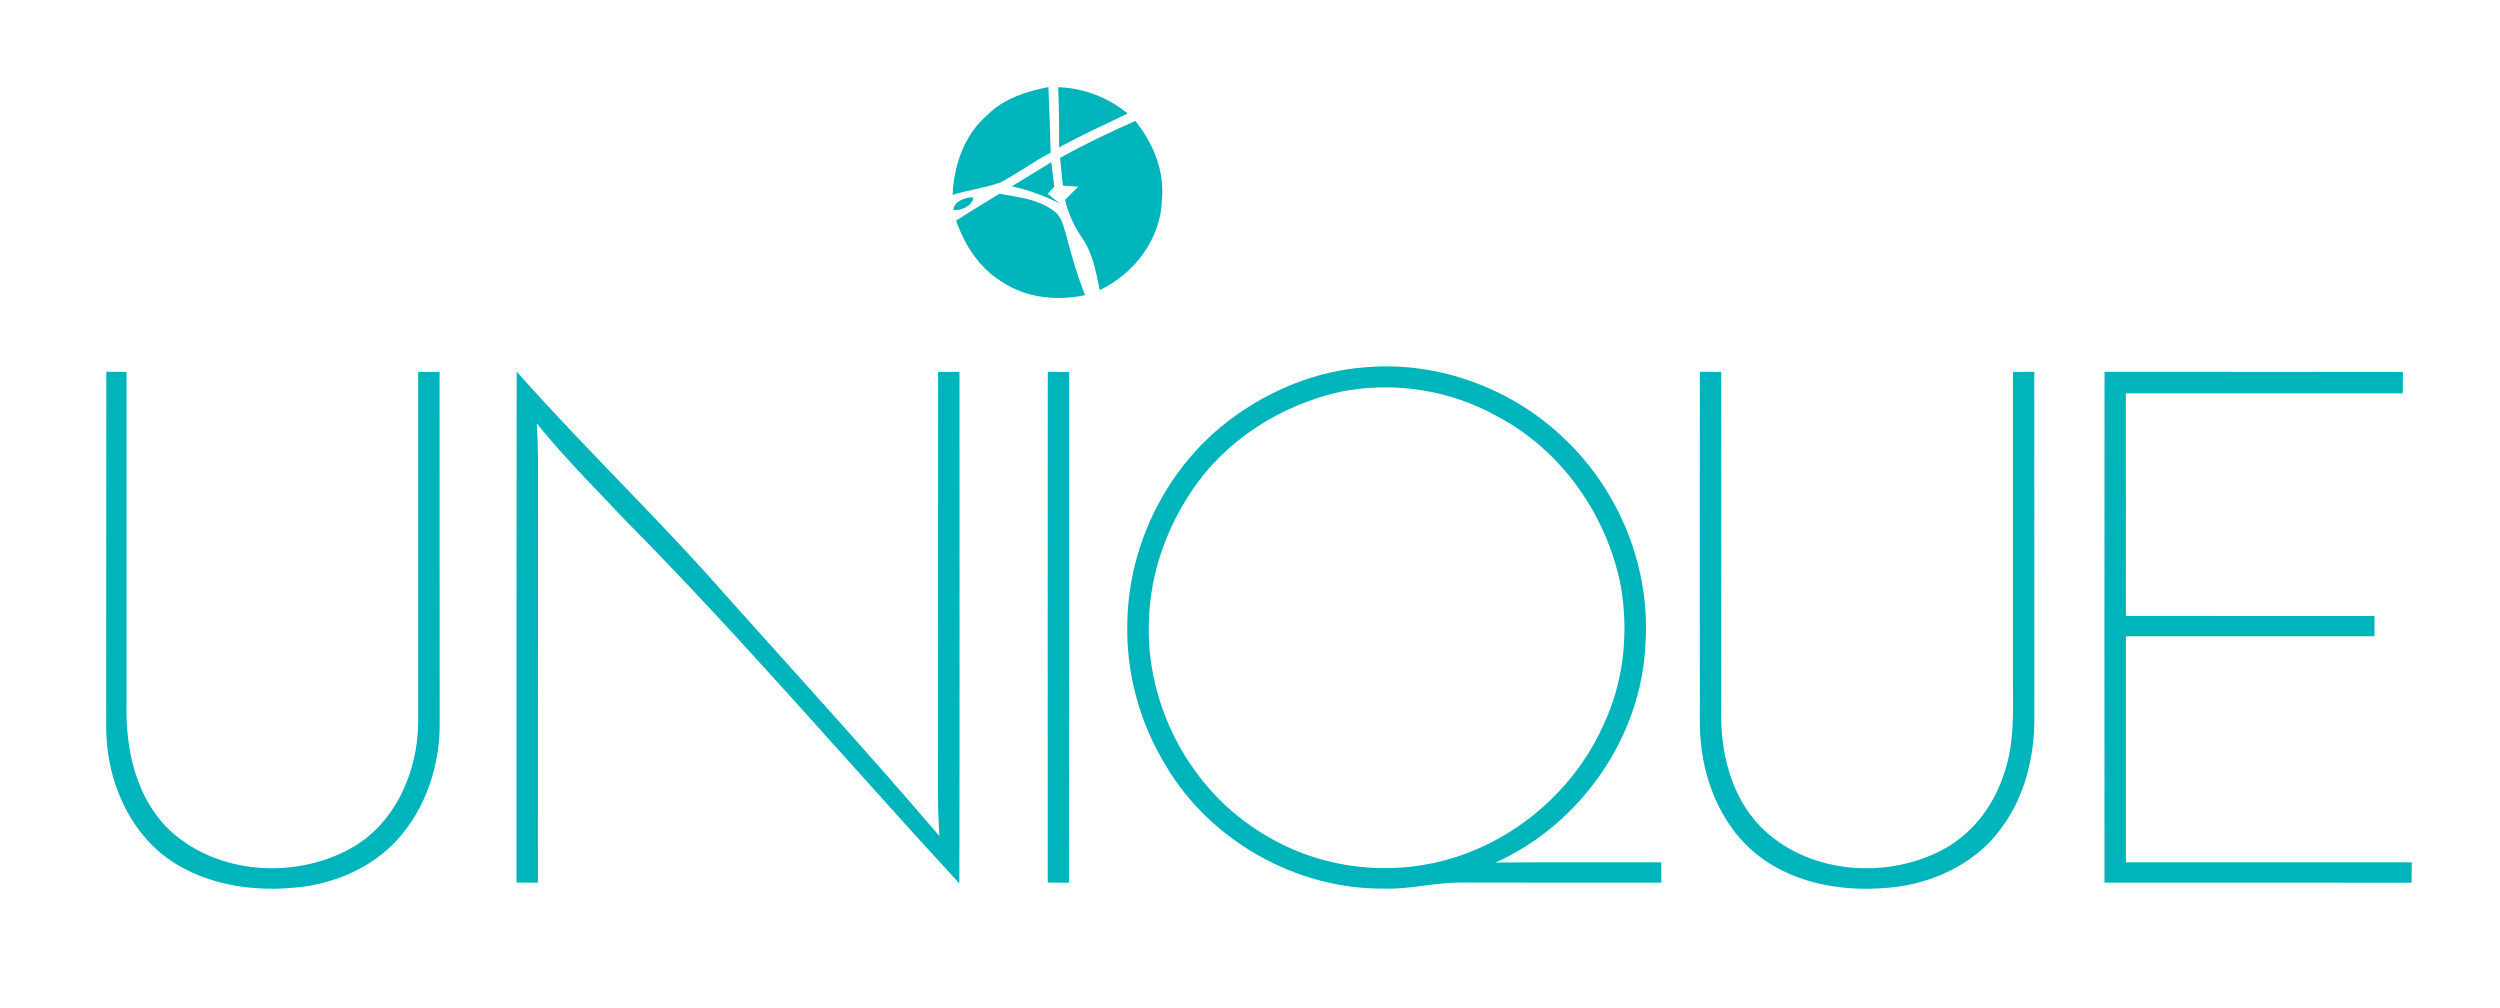
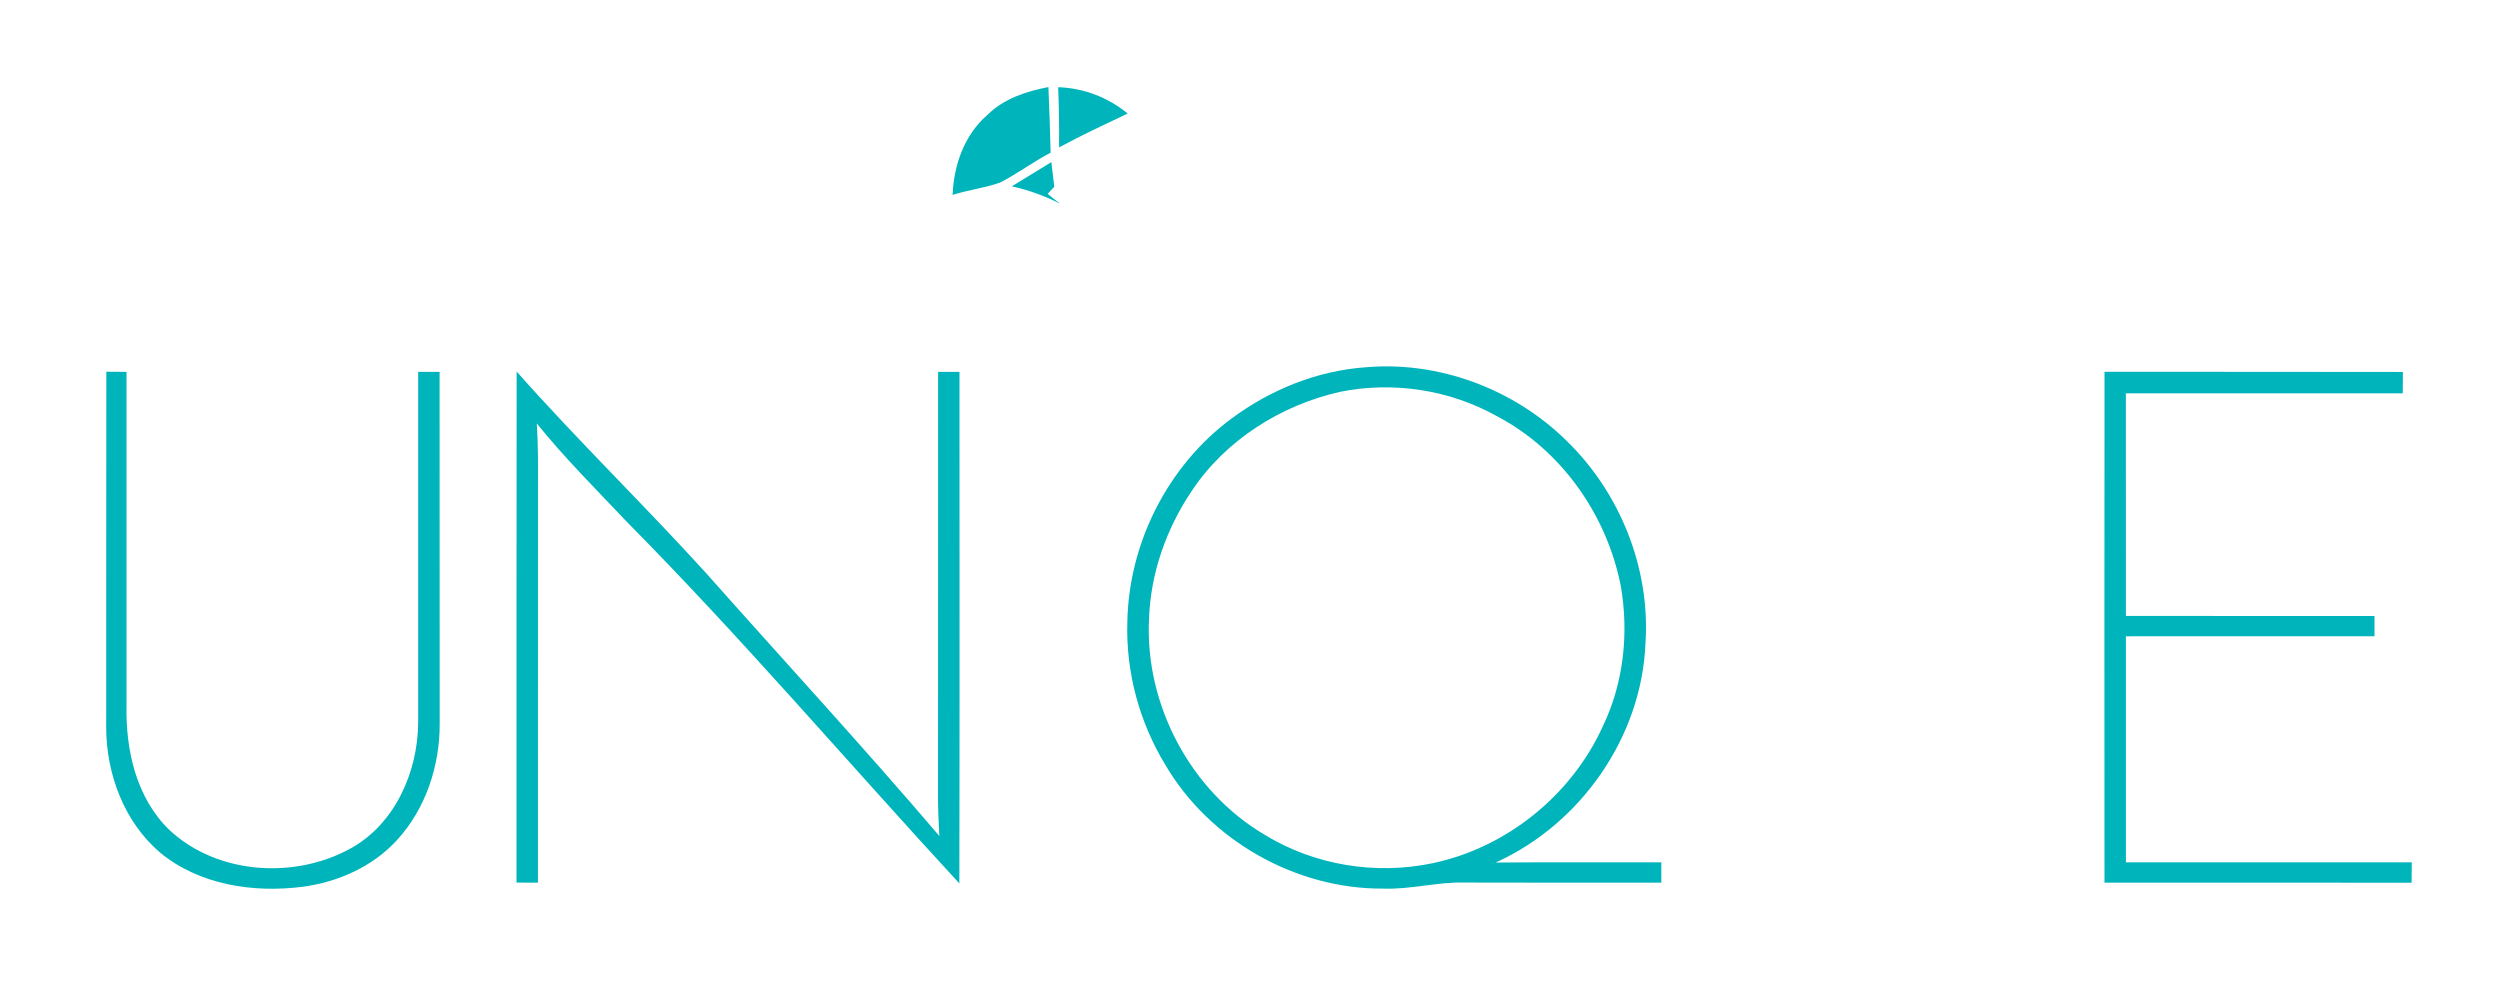
<svg xmlns="http://www.w3.org/2000/svg" width="553pt" height="223pt" viewBox="0 0 553 223" version="1.1">
  <g id="#545454ff">
</g>
  <g id="#00b4bbff">
    <path fill="#00b4bb" opacity="1.00" d=" M 218.42 25.41 C 222.04 21.83 227.01 20.19 231.91 19.26 C 232.13 24.09 232.26 28.93 232.40 33.77 C 228.59 35.77 225.11 38.35 221.31 40.35 C 217.87 41.59 214.20 42.00 210.72 43.11 C 210.97 36.51 213.32 29.82 218.42 25.41 Z" />
    <path fill="#00b4bb" opacity="1.00" d=" M 234.07 19.29 C 239.71 19.47 245.09 21.54 249.44 25.11 C 244.35 27.53 239.23 29.91 234.27 32.60 C 234.30 28.16 234.25 23.72 234.07 19.29 Z" />
-     <path fill="#00b4bb" opacity="1.00" d=" M 234.48 34.91 C 239.91 31.93 245.47 29.22 251.15 26.75 C 255.03 31.62 257.62 37.70 257.02 44.04 C 256.85 52.77 250.97 60.48 243.26 64.18 C 242.44 60.19 241.73 56.03 239.35 52.62 C 237.58 50.07 236.30 47.24 235.59 44.22 C 236.55 43.23 237.53 42.26 238.52 41.30 C 237.67 41.24 235.96 41.12 235.11 41.05 C 234.90 39.00 234.69 36.96 234.48 34.91 Z" />
    <path fill="#00b4bb" opacity="1.00" d=" M 223.81 41.22 C 226.74 39.45 229.65 37.66 232.56 35.86 C 232.78 37.68 232.99 39.50 233.21 41.31 C 232.84 41.70 232.10 42.49 231.73 42.88 C 232.64 43.61 233.55 44.34 234.47 45.06 C 231.10 43.31 227.51 42.04 223.81 41.22 Z" />
-     <path fill="#00b4bb" opacity="1.00" d=" M 211.48 48.78 C 214.65 46.78 217.85 44.83 221.04 42.86 C 225.23 43.60 229.75 44.06 233.22 46.76 C 234.89 47.96 235.23 50.13 235.83 51.96 C 237.00 56.47 238.30 60.95 240.02 65.29 C 233.78 66.60 226.97 65.95 221.59 62.31 C 216.61 59.28 213.37 54.18 211.48 48.78 Z" />
-     <path fill="#00b4bb" opacity="1.00" d=" M 210.93 46.44 C 210.88 44.64 213.69 43.43 215.31 43.70 C 215.22 45.41 212.54 46.72 210.93 46.44 Z" />
    <path fill="#00b4bb" opacity="1.00" d=" M 272.44 92.56 C 281.00 86.22 291.28 82.03 301.95 81.25 C 318.23 79.79 334.90 86.04 346.51 97.49 C 358.34 108.94 365.03 125.62 363.99 142.10 C 363.22 162.91 349.73 182.24 330.85 190.79 C 343.06 190.70 355.27 190.78 367.48 190.75 C 367.48 192.25 367.49 193.74 367.49 195.25 C 352.99 195.23 338.49 195.28 323.99 195.22 C 317.94 195.05 312.03 196.79 305.98 196.56 C 286.64 196.70 267.60 185.90 257.80 169.23 C 252.03 159.76 249.02 148.66 249.37 137.57 C 249.67 120.11 258.37 102.94 272.44 92.56 M 296.44 86.67 C 283.34 89.62 271.09 97.34 263.60 108.61 C 257.97 116.98 254.48 126.88 254.16 137.00 C 253.25 155.88 263.34 174.94 279.63 184.58 C 290.65 191.39 304.30 193.61 316.95 190.93 C 333.33 187.47 347.68 175.84 354.57 160.60 C 359.16 151.05 360.32 140.06 358.53 129.67 C 355.46 113.91 345.35 99.49 331.03 92.01 C 320.61 86.20 308.13 84.31 296.44 86.67 Z" />
    <path fill="#00b4bb" opacity="1.00" d=" M 23.52 82.23 C 25.01 82.24 26.50 82.25 27.99 82.26 C 28.01 106.85 28.00 131.44 27.99 156.03 C 27.77 165.90 30.14 176.51 37.47 183.59 C 48.05 193.46 65.16 194.55 77.60 187.65 C 87.36 182.24 92.37 170.83 92.50 160.02 C 92.51 134.10 92.50 108.18 92.50 82.26 C 94.08 82.26 95.66 82.26 97.24 82.25 C 97.27 108.18 97.22 134.10 97.26 160.03 C 97.31 169.36 94.18 178.89 87.82 185.82 C 82.44 191.72 74.74 195.12 66.91 196.16 C 56.02 197.54 44.13 195.76 35.44 188.62 C 27.50 181.87 23.52 171.26 23.49 161.00 C 23.52 134.74 23.47 108.49 23.52 82.23 Z" />
    <path fill="#00b4bb" opacity="1.00" d=" M 207.51 82.25 C 209.09 82.25 210.66 82.26 212.24 82.26 C 212.24 119.98 212.29 157.70 212.21 195.42 C 187.65 168.79 164.14 141.19 138.66 115.43 C 131.90 108.29 124.92 101.33 118.74 93.67 C 119.04 98.44 119.04 103.21 119.00 107.98 C 118.99 137.07 119.01 166.16 118.99 195.25 C 117.41 195.24 115.83 195.24 114.25 195.23 C 114.27 157.55 114.22 119.87 114.28 82.19 C 127.82 97.47 142.49 111.69 156.21 126.80 C 173.40 146.17 190.98 165.22 207.78 184.92 C 207.62 181.95 207.49 178.97 207.49 175.99 C 207.53 144.74 207.48 113.49 207.51 82.25 Z" />
-     <path fill="#00b4bb" opacity="1.00" d=" M 231.77 82.24 C 233.34 82.25 234.92 82.26 236.50 82.27 C 236.48 119.93 236.53 157.60 236.47 195.26 C 234.90 195.24 233.33 195.23 231.76 195.23 C 231.75 157.57 231.74 119.91 231.77 82.24 Z" />
-     <path fill="#00b4bb" opacity="1.00" d=" M 376.01 82.24 C 377.58 82.25 379.16 82.26 380.74 82.26 C 380.74 107.17 380.76 132.07 380.73 156.98 C 380.52 166.17 382.78 175.90 389.29 182.71 C 399.42 193.12 416.57 194.66 429.23 188.21 C 436.05 184.78 441.00 178.35 443.29 171.14 C 445.57 164.69 445.29 157.75 445.26 151.01 C 445.25 128.09 445.25 105.18 445.26 82.26 C 446.83 82.26 448.40 82.25 449.99 82.24 C 450.01 107.84 450.00 133.44 450.00 159.04 C 449.98 167.46 447.92 176.08 442.86 182.94 C 437.62 190.44 428.85 194.82 419.95 196.12 C 409.24 197.53 397.55 195.99 388.83 189.18 C 380.08 182.28 376.03 170.90 376.01 160.01 C 375.98 134.09 376.00 108.16 376.01 82.24 Z" />
    <path fill="#00b4bb" opacity="1.00" d=" M 465.52 82.24 C 487.52 82.28 509.52 82.22 531.52 82.28 C 531.49 83.85 531.49 85.42 531.49 87.00 C 511.07 87.01 490.66 86.99 470.24 87.01 C 470.25 103.42 470.24 119.83 470.25 136.24 C 488.58 136.27 506.91 136.25 525.24 136.26 C 525.23 137.75 525.23 139.25 525.24 140.74 C 506.91 140.75 488.58 140.73 470.25 140.75 C 470.25 157.42 470.24 174.08 470.25 190.75 C 491.33 190.76 512.41 190.75 533.48 190.75 C 533.49 192.25 533.48 193.75 533.45 195.26 C 510.80 195.23 488.16 195.26 465.51 195.24 C 465.50 157.57 465.48 119.91 465.52 82.24 Z" />
  </g>
</svg>